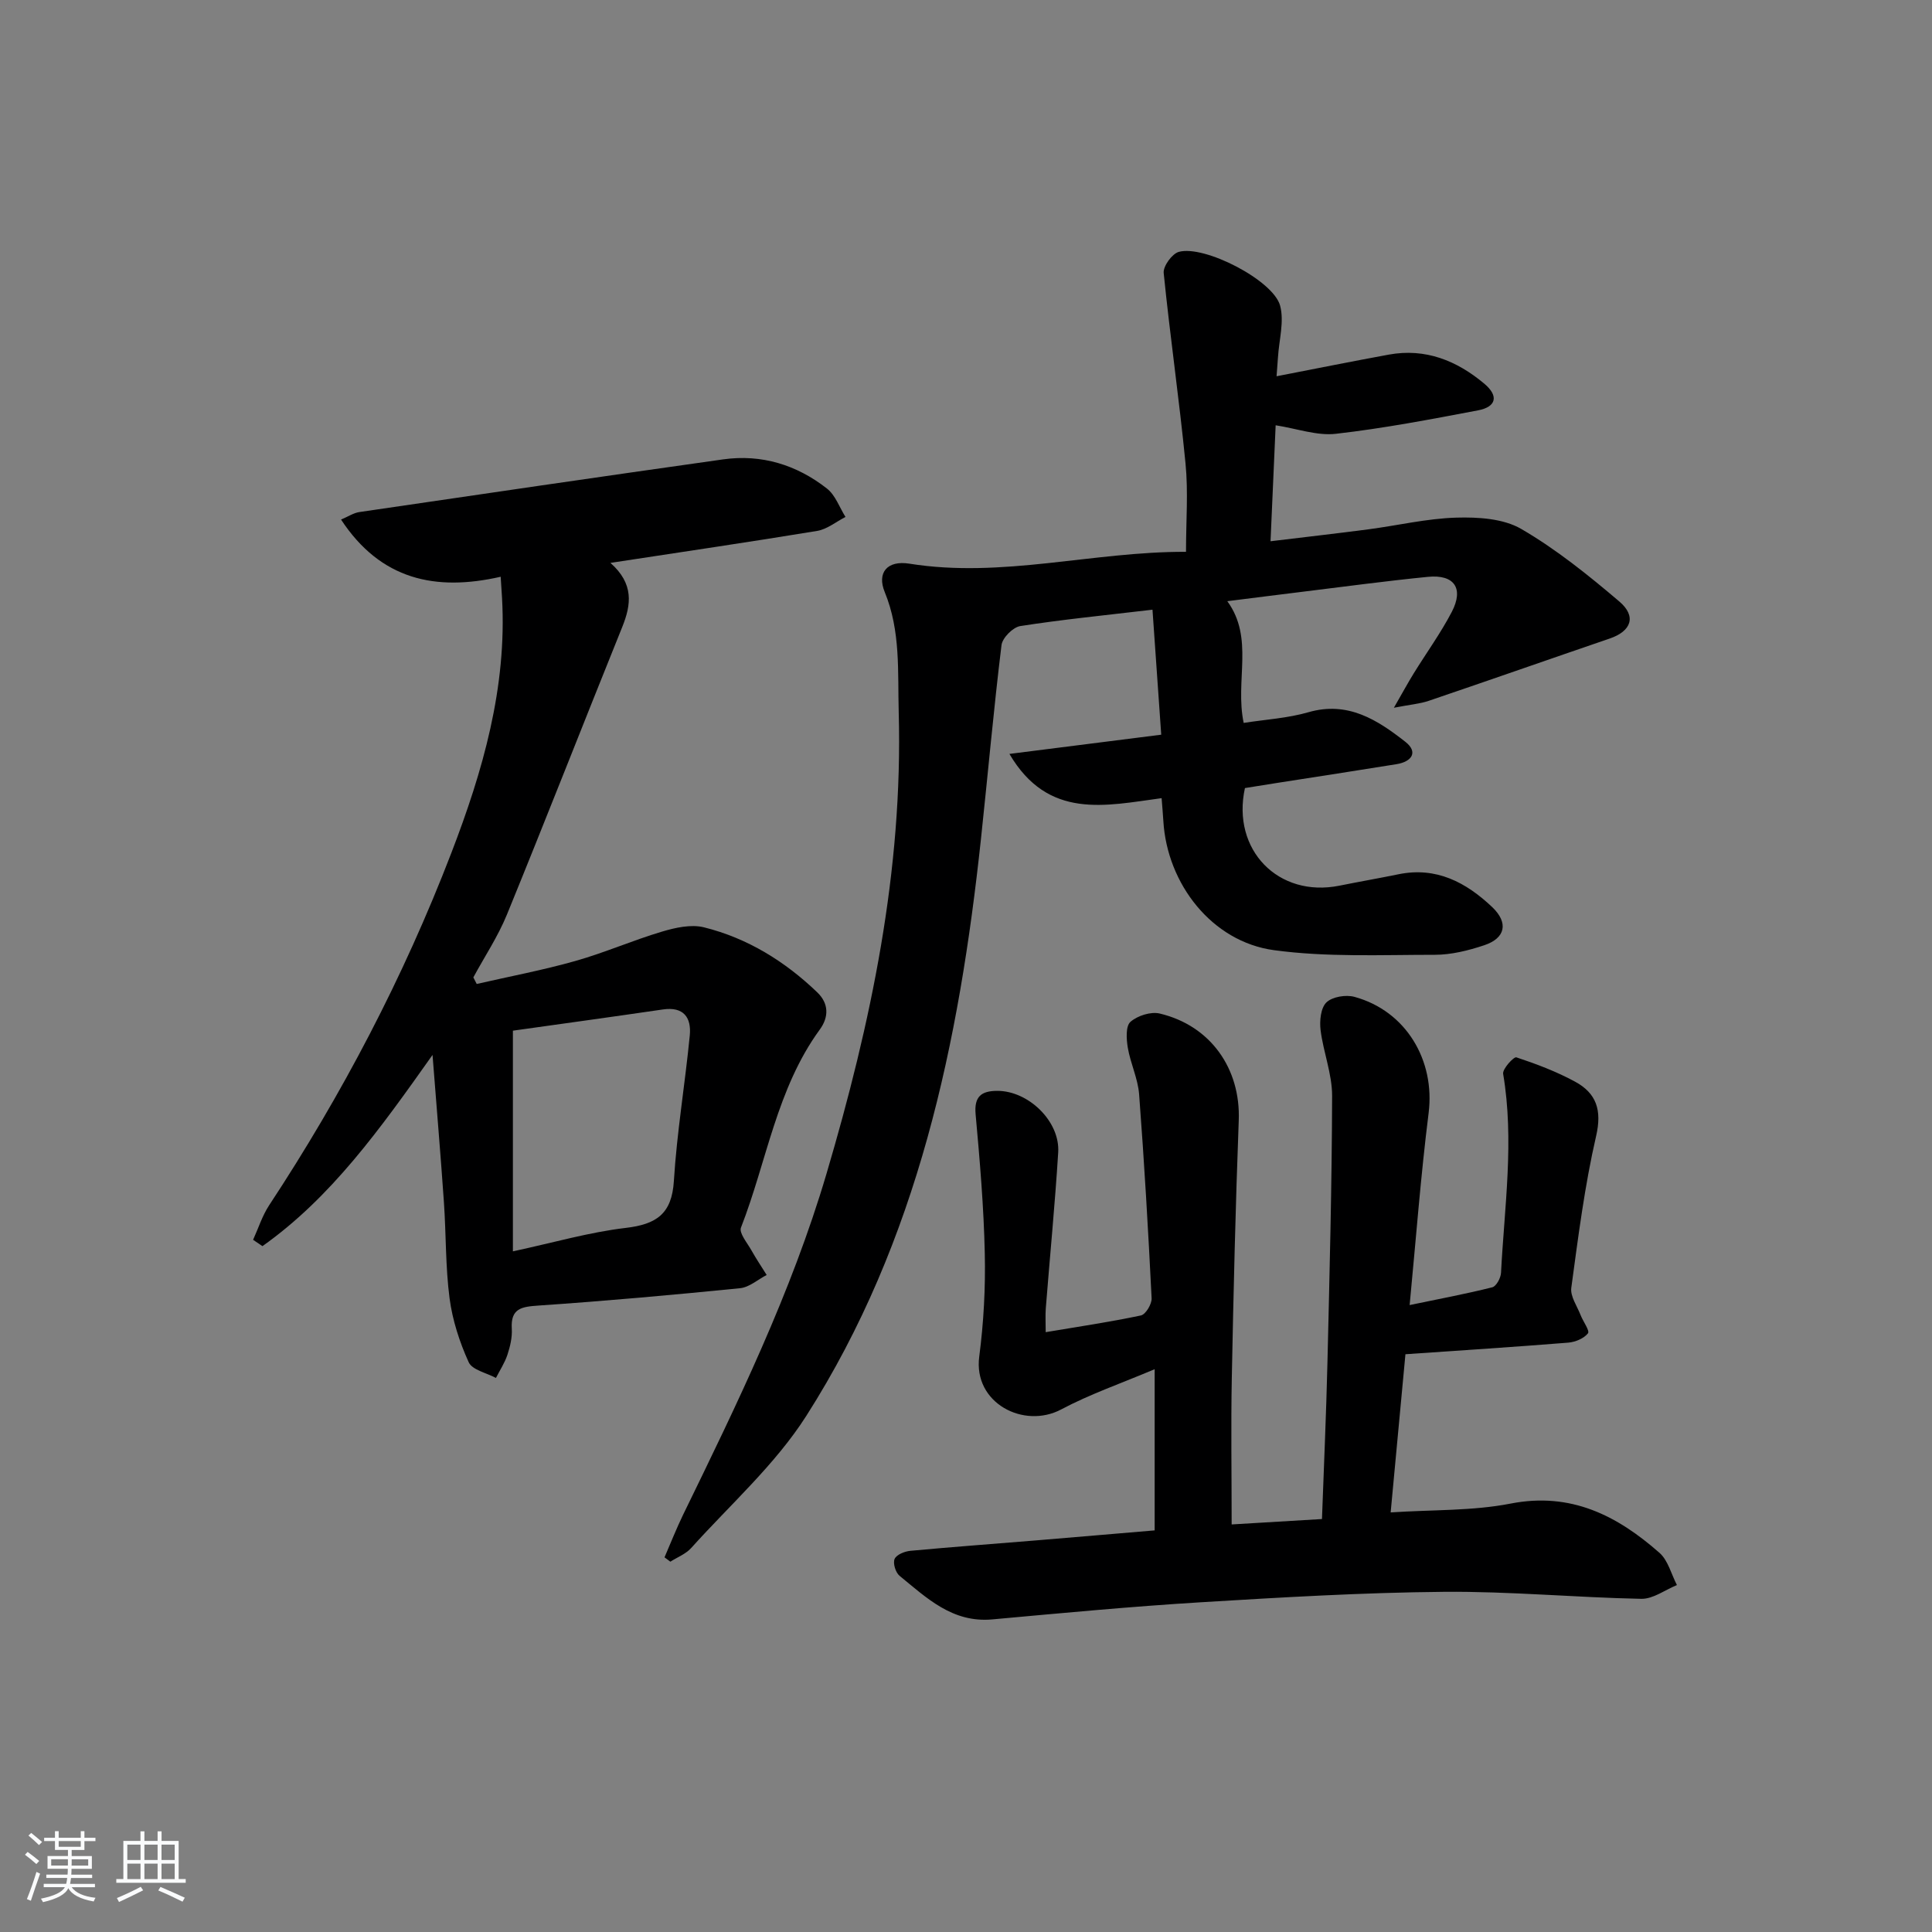
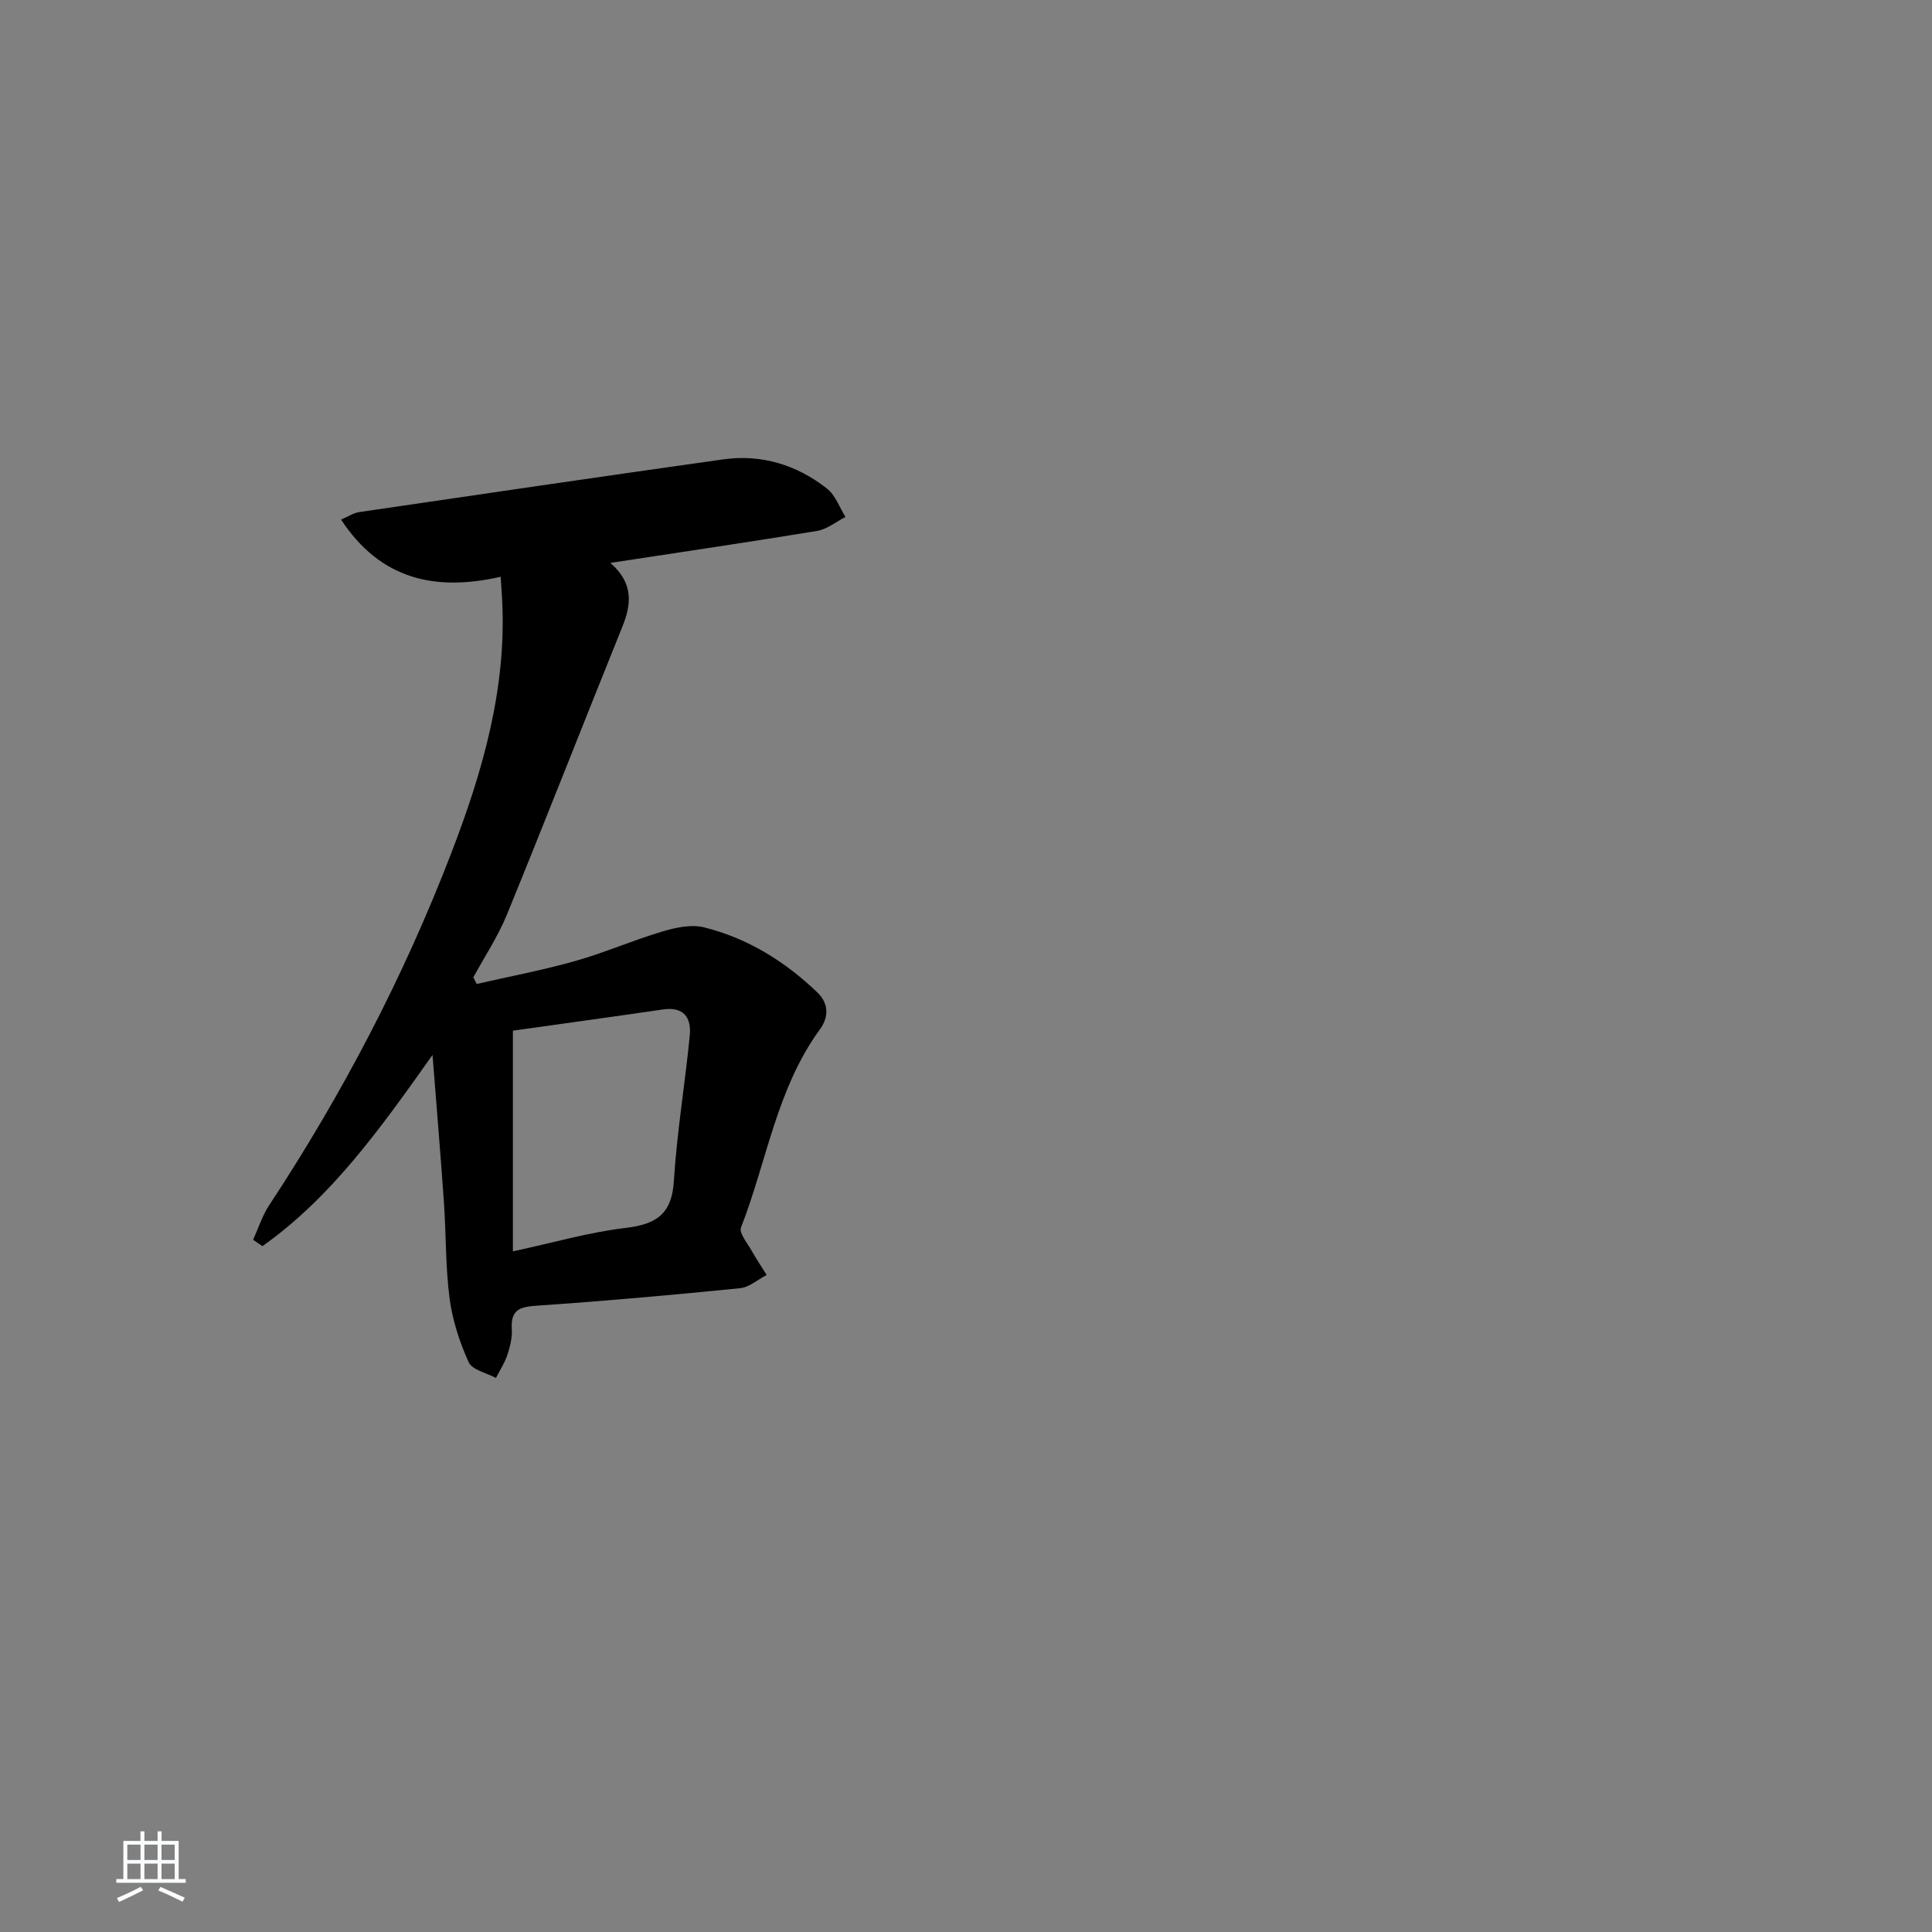
<svg xmlns="http://www.w3.org/2000/svg" enable-background="new 0 0 400 400" viewBox="0 0 400 400">
  <rect x="0" y="0" width="400" height="400" fill="#808080" stroke="none" />
-   <path d="m5.17 384 .55-.58c.85.61 1.65 1.24 2.4 1.87l-.59.64c-.83-.73-1.62-1.38-2.36-1.93m1.22 9.53-.82-.34c.71-1.76 1.37-3.64 1.98-5.63.24.13.5.25.76.36-.6 1.67-1.24 3.54-1.92 5.61m-.5-13.5.57-.54c.56.44 1.31 1.06 2.26 1.87l-.65.64c-.67-.66-1.4-1.32-2.18-1.97m3.25.46h2.24v-1.36h.77v1.36h4.57v-1.36h.76v1.36h2.28v.69h-2.28v1.84h-2.64v1.26h4.18v2.64h-4.21c0 .45-.02.86-.05 1.21h4.32v.69h-4.38c-.04.34-.1.75-.19 1.22h5.15v.69h-4.82c.87 1.19 2.51 1.92 4.93 2.19-.17.31-.3.57-.37.76-2.77-.49-4.52-1.41-5.26-2.76-.56 1.26-2.3 2.23-5.24 2.9-.12-.24-.26-.48-.43-.72 2.73-.55 4.38-1.34 4.96-2.38h-4.38v-.69h4.65c.1-.38.17-.79.21-1.22h-4.32v-.69h4.4c.03-.34.05-.75.05-1.21h-4.2v-2.64h4.23v-1.26h-2.69v-1.84h-2.24zm1.46 4.46v1.29h3.45c.01-.4.02-.57.01-.53v-.32-.45h-3.46zm1.55-2.59h4.57v-1.19h-4.57zm6.11 2.59h-3.42v.77c-.01.19-.01.37-.02.53h3.44z" fill="#fafbfc" />
  <path d="m32.63 379.16h.82v1.98h3.54v7.89h1.46v.78h-14.37v-.78h1.46v-7.89h3.54v-1.98h.82v1.98h2.73zm-3.49 11.48.5.73c-1.61.82-3.28 1.63-5 2.42-.13-.27-.28-.55-.44-.82 1.75-.73 3.4-1.5 4.94-2.33m-2.78-5.55h2.73v-3.18h-2.73zm0 3.95h2.73v-3.2h-2.73zm3.54-3.95h2.73v-3.18h-2.73zm0 3.95h2.73v-3.2h-2.73zm7.89 4.68c-1.84-.92-3.51-1.7-5.02-2.32l.45-.73c1.89.8 3.57 1.55 5.04 2.23zm-1.62-11.81h-2.73v3.18h2.73zm-2.73 7.13h2.73v-3.2h-2.73z" fill="#fafbfc" />
  <g fill="#000001">
-     <path d="m264.11 88.05c-.34 7.78-.69 15.54-1.06 24.01 7.18-.87 13.7-1.61 20.21-2.46 6.09-.8 12.15-2.25 18.25-2.43 4.51-.13 9.74.18 13.46 2.35 7.24 4.21 13.88 9.56 20.29 15.01 3.63 3.09 2.47 6.15-1.98 7.67-12.51 4.28-24.99 8.66-37.51 12.91-1.77.6-3.7.75-7.18 1.42 1.89-3.29 2.95-5.24 4.11-7.12 2.62-4.24 5.57-8.31 7.87-12.71 2.55-4.89.53-7.81-4.94-7.27-8.6.85-17.16 2.01-25.73 3.06-5.1.62-10.21 1.28-15.8 1.98 5.6 7.67 1.55 16.43 3.39 25.2 4.44-.7 9.07-.96 13.4-2.21 8.18-2.36 14.28 1.59 20.07 6.12 2.73 2.14 1.32 4.12-1.8 4.63-8.19 1.33-16.39 2.58-24.58 3.86-2.3.36-4.59.73-6.83 1.09-2.8 12.8 6.92 22.75 19.56 20.21 4.07-.82 8.16-1.53 12.22-2.36 7.84-1.61 14 1.67 19.41 6.79 3.41 3.24 2.78 6.44-1.67 7.91-3.27 1.09-6.8 1.97-10.21 1.97-11.12 0-22.36.53-33.31-.96-12.81-1.74-22.12-13.7-22.89-26.74-.09-1.46-.22-2.91-.36-4.73-11.63 1.56-23.48 4.52-31.51-9.16 10.75-1.36 20.56-2.6 31.43-3.98-.61-8.67-1.2-17.1-1.81-25.88-9.99 1.18-18.72 2.04-27.37 3.39-1.52.24-3.71 2.44-3.89 3.95-1.63 13.34-2.82 26.74-4.25 40.1-4.51 42.12-13.01 83.17-36.17 119.48-6.43 10.08-15.73 18.34-23.82 27.34-1.11 1.24-2.86 1.91-4.32 2.84-.4-.3-.81-.6-1.21-.9 1.27-2.93 2.44-5.91 3.83-8.78 11.21-23 22.42-45.97 29.71-70.65 9.22-31.2 15.85-62.74 14.95-95.53-.23-8.43.43-16.8-2.9-24.9-1.64-4 .51-6.6 5.1-5.87 19.24 3.08 37.97-2.53 57.28-2.45 0-6.43.48-12.41-.1-18.28-1.28-13.17-3.2-26.28-4.52-39.45-.14-1.4 1.73-3.98 3.12-4.37 5.25-1.48 19.54 5.85 20.98 11.12.89 3.29-.22 7.12-.44 10.71-.06.95-.14 1.9-.29 3.92 8.09-1.57 15.65-3.09 23.23-4.48 7.59-1.39 14.1 1.25 19.78 6.02 3.03 2.54 2.49 4.8-1.3 5.52-9.76 1.85-19.55 3.73-29.41 4.85-3.9.46-8.05-1.07-12.49-1.76z" />
-     <path d="m287.92 313.13c8.72-.58 16.96-.29 24.84-1.83 12.5-2.44 22.07 2.5 30.82 10.2 1.78 1.57 2.44 4.42 3.61 6.67-2.45 1-4.93 2.89-7.36 2.85-13.62-.27-27.24-1.57-40.85-1.45-16.78.15-33.56 1.14-50.32 2.16-14.43.88-28.83 2.24-43.22 3.55-8.25.75-13.58-4.44-19.2-9.03-.82-.67-1.41-2.61-1.02-3.49.39-.89 2.08-1.57 3.27-1.68 8.6-.8 17.22-1.43 25.82-2.14 8.26-.68 16.53-1.4 24.75-2.09 0-11.02 0-21.76 0-33.37-6.98 2.95-13.42 5.17-19.36 8.33-7.73 4.1-18.22-1.32-16.96-10.93.92-7.06 1.31-14.25 1.15-21.37-.21-9.62-1.03-19.23-1.9-28.82-.33-3.69 1.2-4.82 4.44-4.84 6.48-.04 13.06 6.31 12.66 12.74-.67 10.77-1.72 21.52-2.57 32.28-.11 1.45-.02 2.91-.02 4.94 6.77-1.14 13.28-2.1 19.71-3.46.99-.21 2.28-2.36 2.22-3.56-.7-14.09-1.52-28.18-2.59-42.25-.25-3.24-1.79-6.37-2.34-9.62-.3-1.77-.46-4.46.54-5.35 1.45-1.28 4.22-2.17 6.07-1.73 10.59 2.52 16.76 11.48 16.36 22.11-.67 17.79-1.09 35.59-1.44 53.39-.19 9.8-.03 19.6-.03 30.28 5.7-.34 12.04-.72 18.7-1.12.4-11.1.88-21.69 1.13-32.28.44-18.44.92-36.88.97-55.32.01-4.54-1.82-9.06-2.39-13.64-.23-1.9.03-4.58 1.21-5.72 1.22-1.18 4.04-1.64 5.81-1.15 10.69 2.92 16.72 13.16 15.35 24.05-1.63 12.97-2.61 26.02-3.93 39.76 6.23-1.3 11.71-2.32 17.11-3.68.83-.21 1.76-1.93 1.81-3 .71-13.71 2.77-27.41.44-41.19-.17-1.02 2.21-3.59 2.73-3.42 4.15 1.37 8.29 2.94 12.13 5.02 4.42 2.39 5.64 5.86 4.39 11.27-2.38 10.33-3.71 20.91-5.14 31.43-.24 1.76 1.2 3.77 1.92 5.63.51 1.33 1.95 3.26 1.53 3.79-.84 1.07-2.63 1.81-4.09 1.93-10.93.88-21.88 1.58-33.7 2.4-.98 10.54-1.99 21.29-3.06 32.75z" />
+     <path d="m264.11 88.05z" />
    <path d="m126.38 116.54c4.88 4.31 4.33 8.61 2.45 13.27-8.01 19.84-15.79 39.77-23.89 59.58-1.85 4.52-4.61 8.66-6.94 12.97.23.45.46.91.7 1.36 6.81-1.56 13.7-2.86 20.42-4.76 6.06-1.71 11.87-4.27 17.91-6.07 2.77-.83 6.03-1.56 8.71-.9 9.02 2.24 16.79 7.05 23.48 13.48 2.35 2.26 2.44 5.05.5 7.7-8.94 12.26-10.96 27.29-16.31 40.99-.44 1.12 1.3 3.16 2.16 4.7.98 1.75 2.1 3.41 3.16 5.11-1.83.95-3.6 2.55-5.51 2.74-13.88 1.39-27.79 2.64-41.71 3.59-3.51.24-5.81.56-5.55 4.81.11 1.77-.34 3.66-.9 5.37-.55 1.68-1.57 3.21-2.38 4.81-1.94-1.05-4.91-1.65-5.64-3.25-1.89-4.16-3.36-8.7-3.96-13.22-.86-6.57-.71-13.26-1.17-19.89-.67-9.72-1.5-19.42-2.36-30.52-10.94 15.46-20.99 29.5-35.21 39.59-.65-.44-1.29-.87-1.94-1.31 1.09-2.39 1.89-4.96 3.31-7.13 15.14-22.99 27.84-47.25 37.72-72.93 6.53-16.96 11.56-34.33 10.51-52.84-.07-1.29-.17-2.58-.28-4.38-13.48 3.07-24.84.65-33.05-11.84 1.48-.62 2.58-1.37 3.77-1.55 25.1-3.69 50.21-7.37 75.33-10.91 7.96-1.12 15.24 1.13 21.5 6.04 1.75 1.37 2.59 3.89 3.84 5.88-1.95.99-3.81 2.55-5.87 2.89-13.9 2.29-27.84 4.33-42.8 6.62zm-20.19 142.54c8.49-1.83 15.84-3.97 23.33-4.85 6.36-.75 9.58-2.87 10-9.74.62-10.06 2.31-20.05 3.29-30.1.36-3.71-1.26-6.03-5.58-5.39-10.6 1.55-21.22 3.01-31.04 4.39z" />
  </g>
</svg>